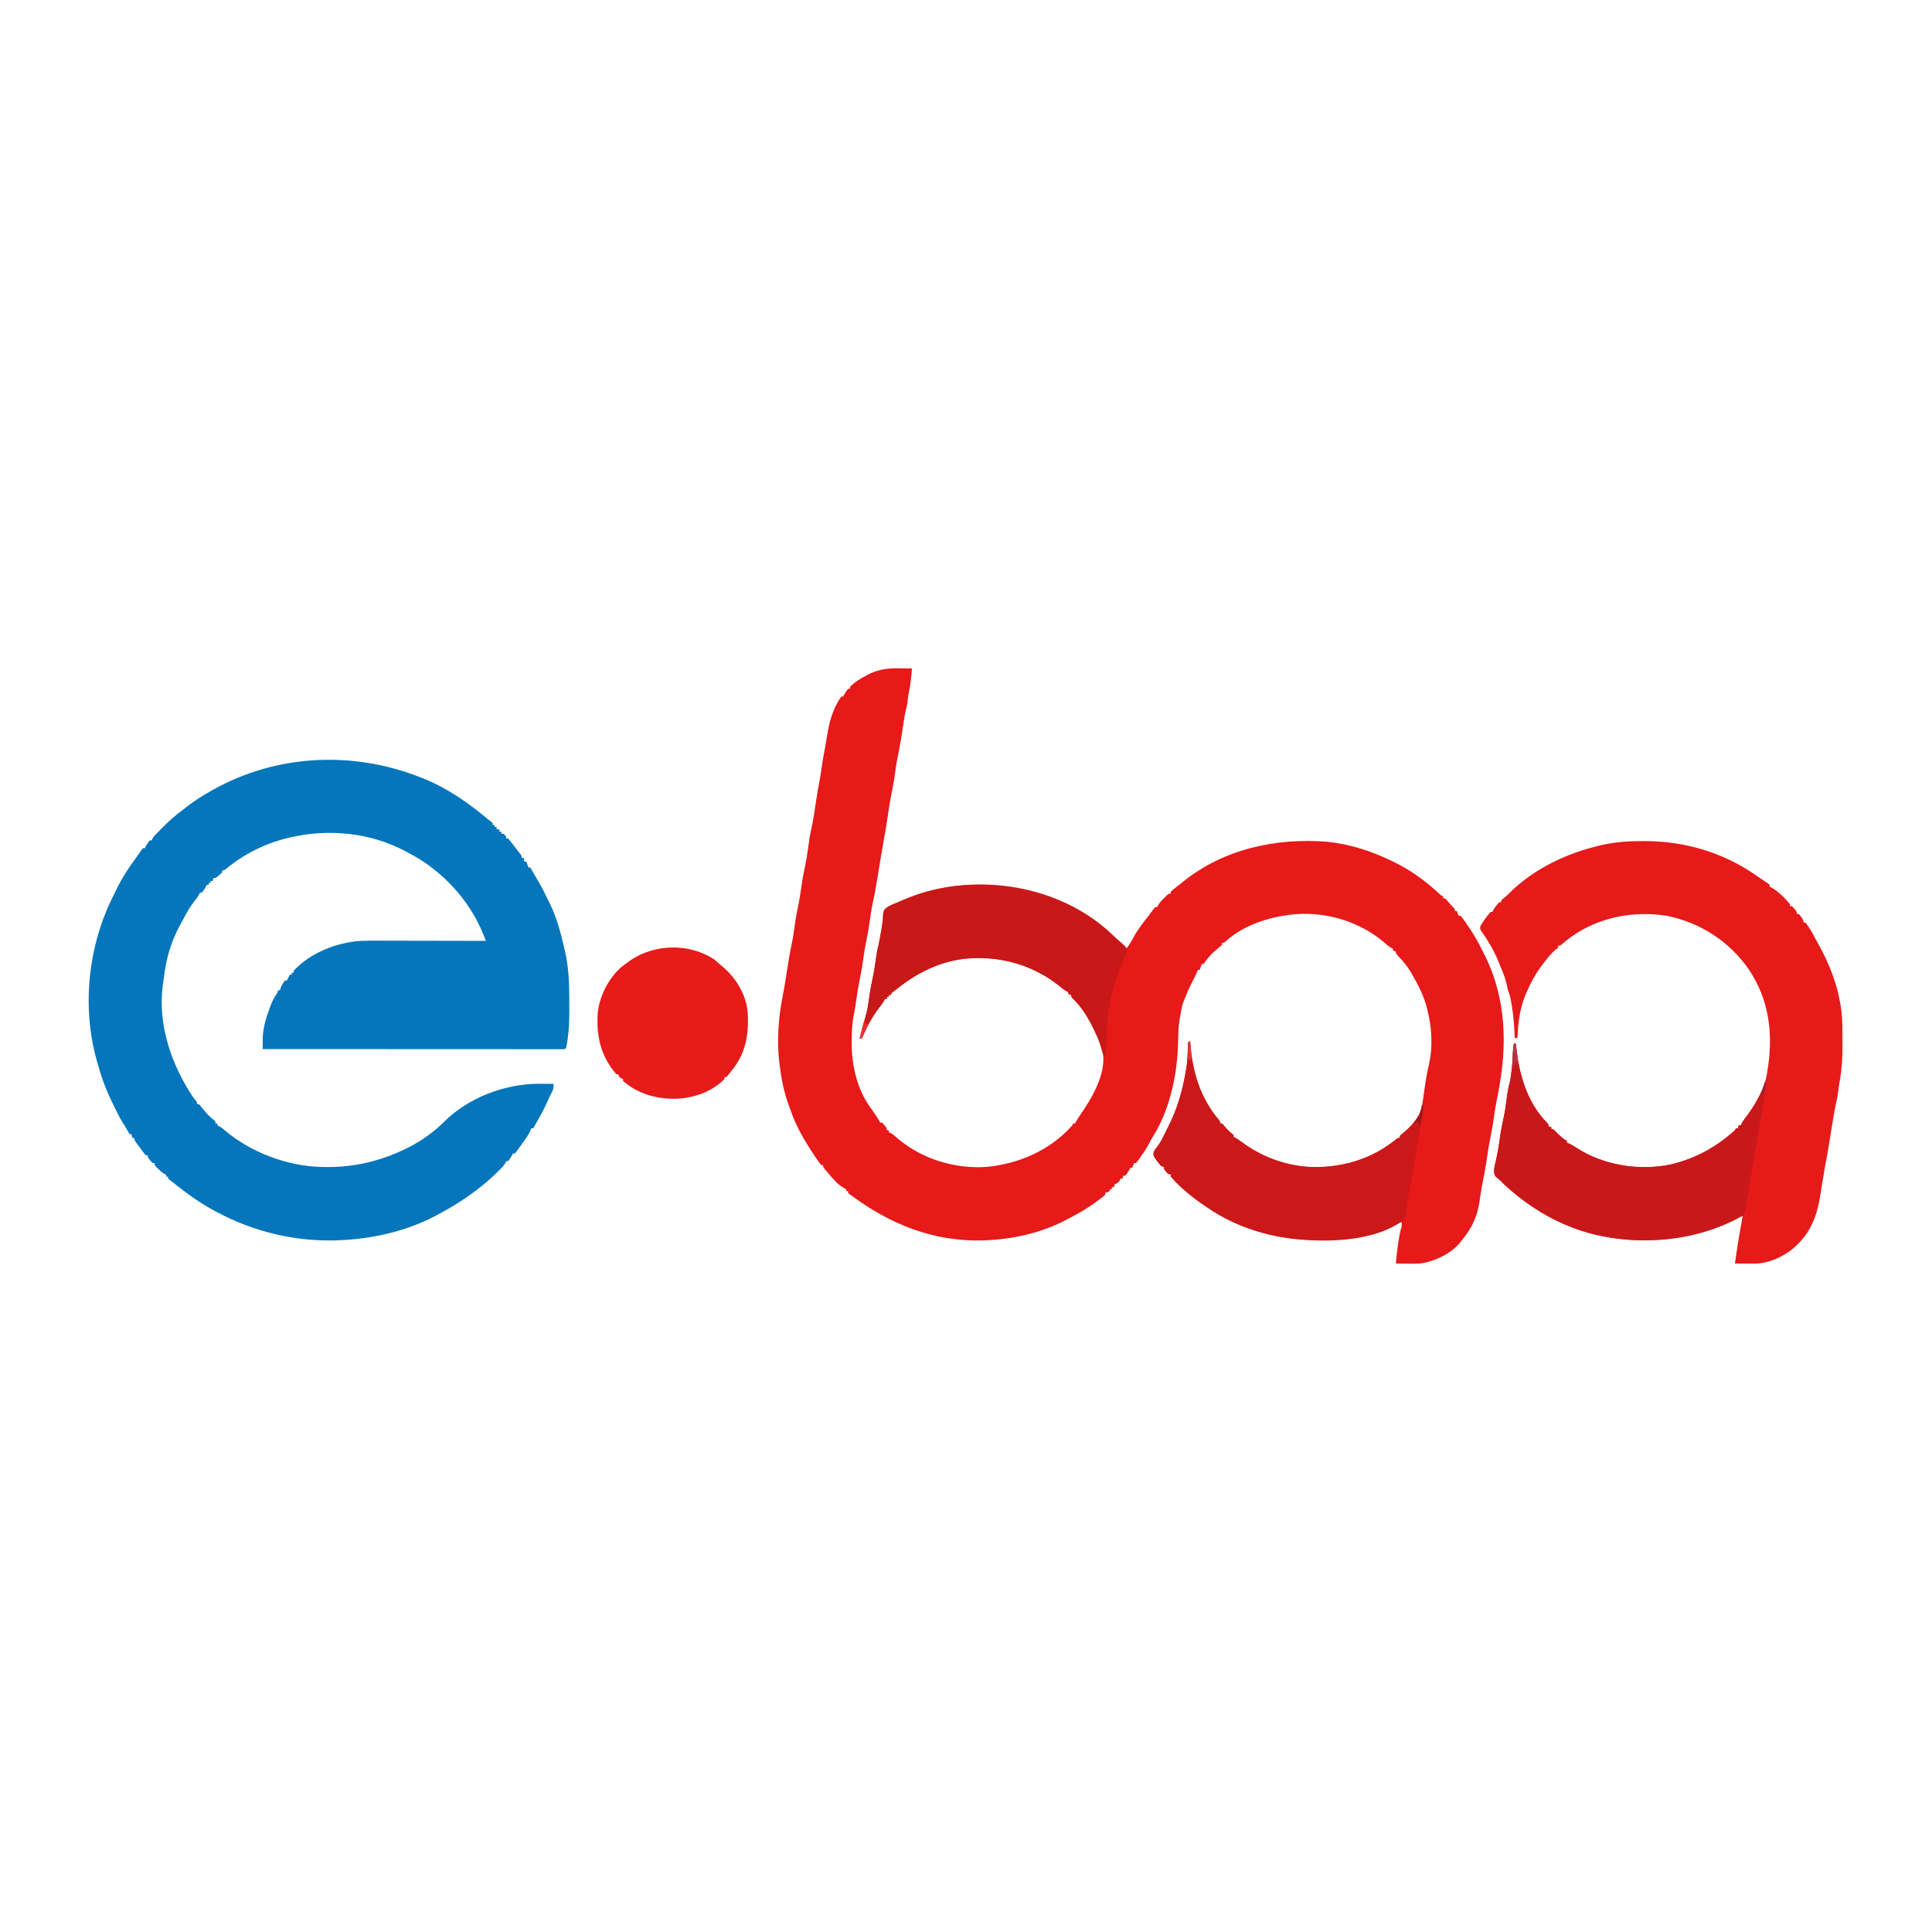
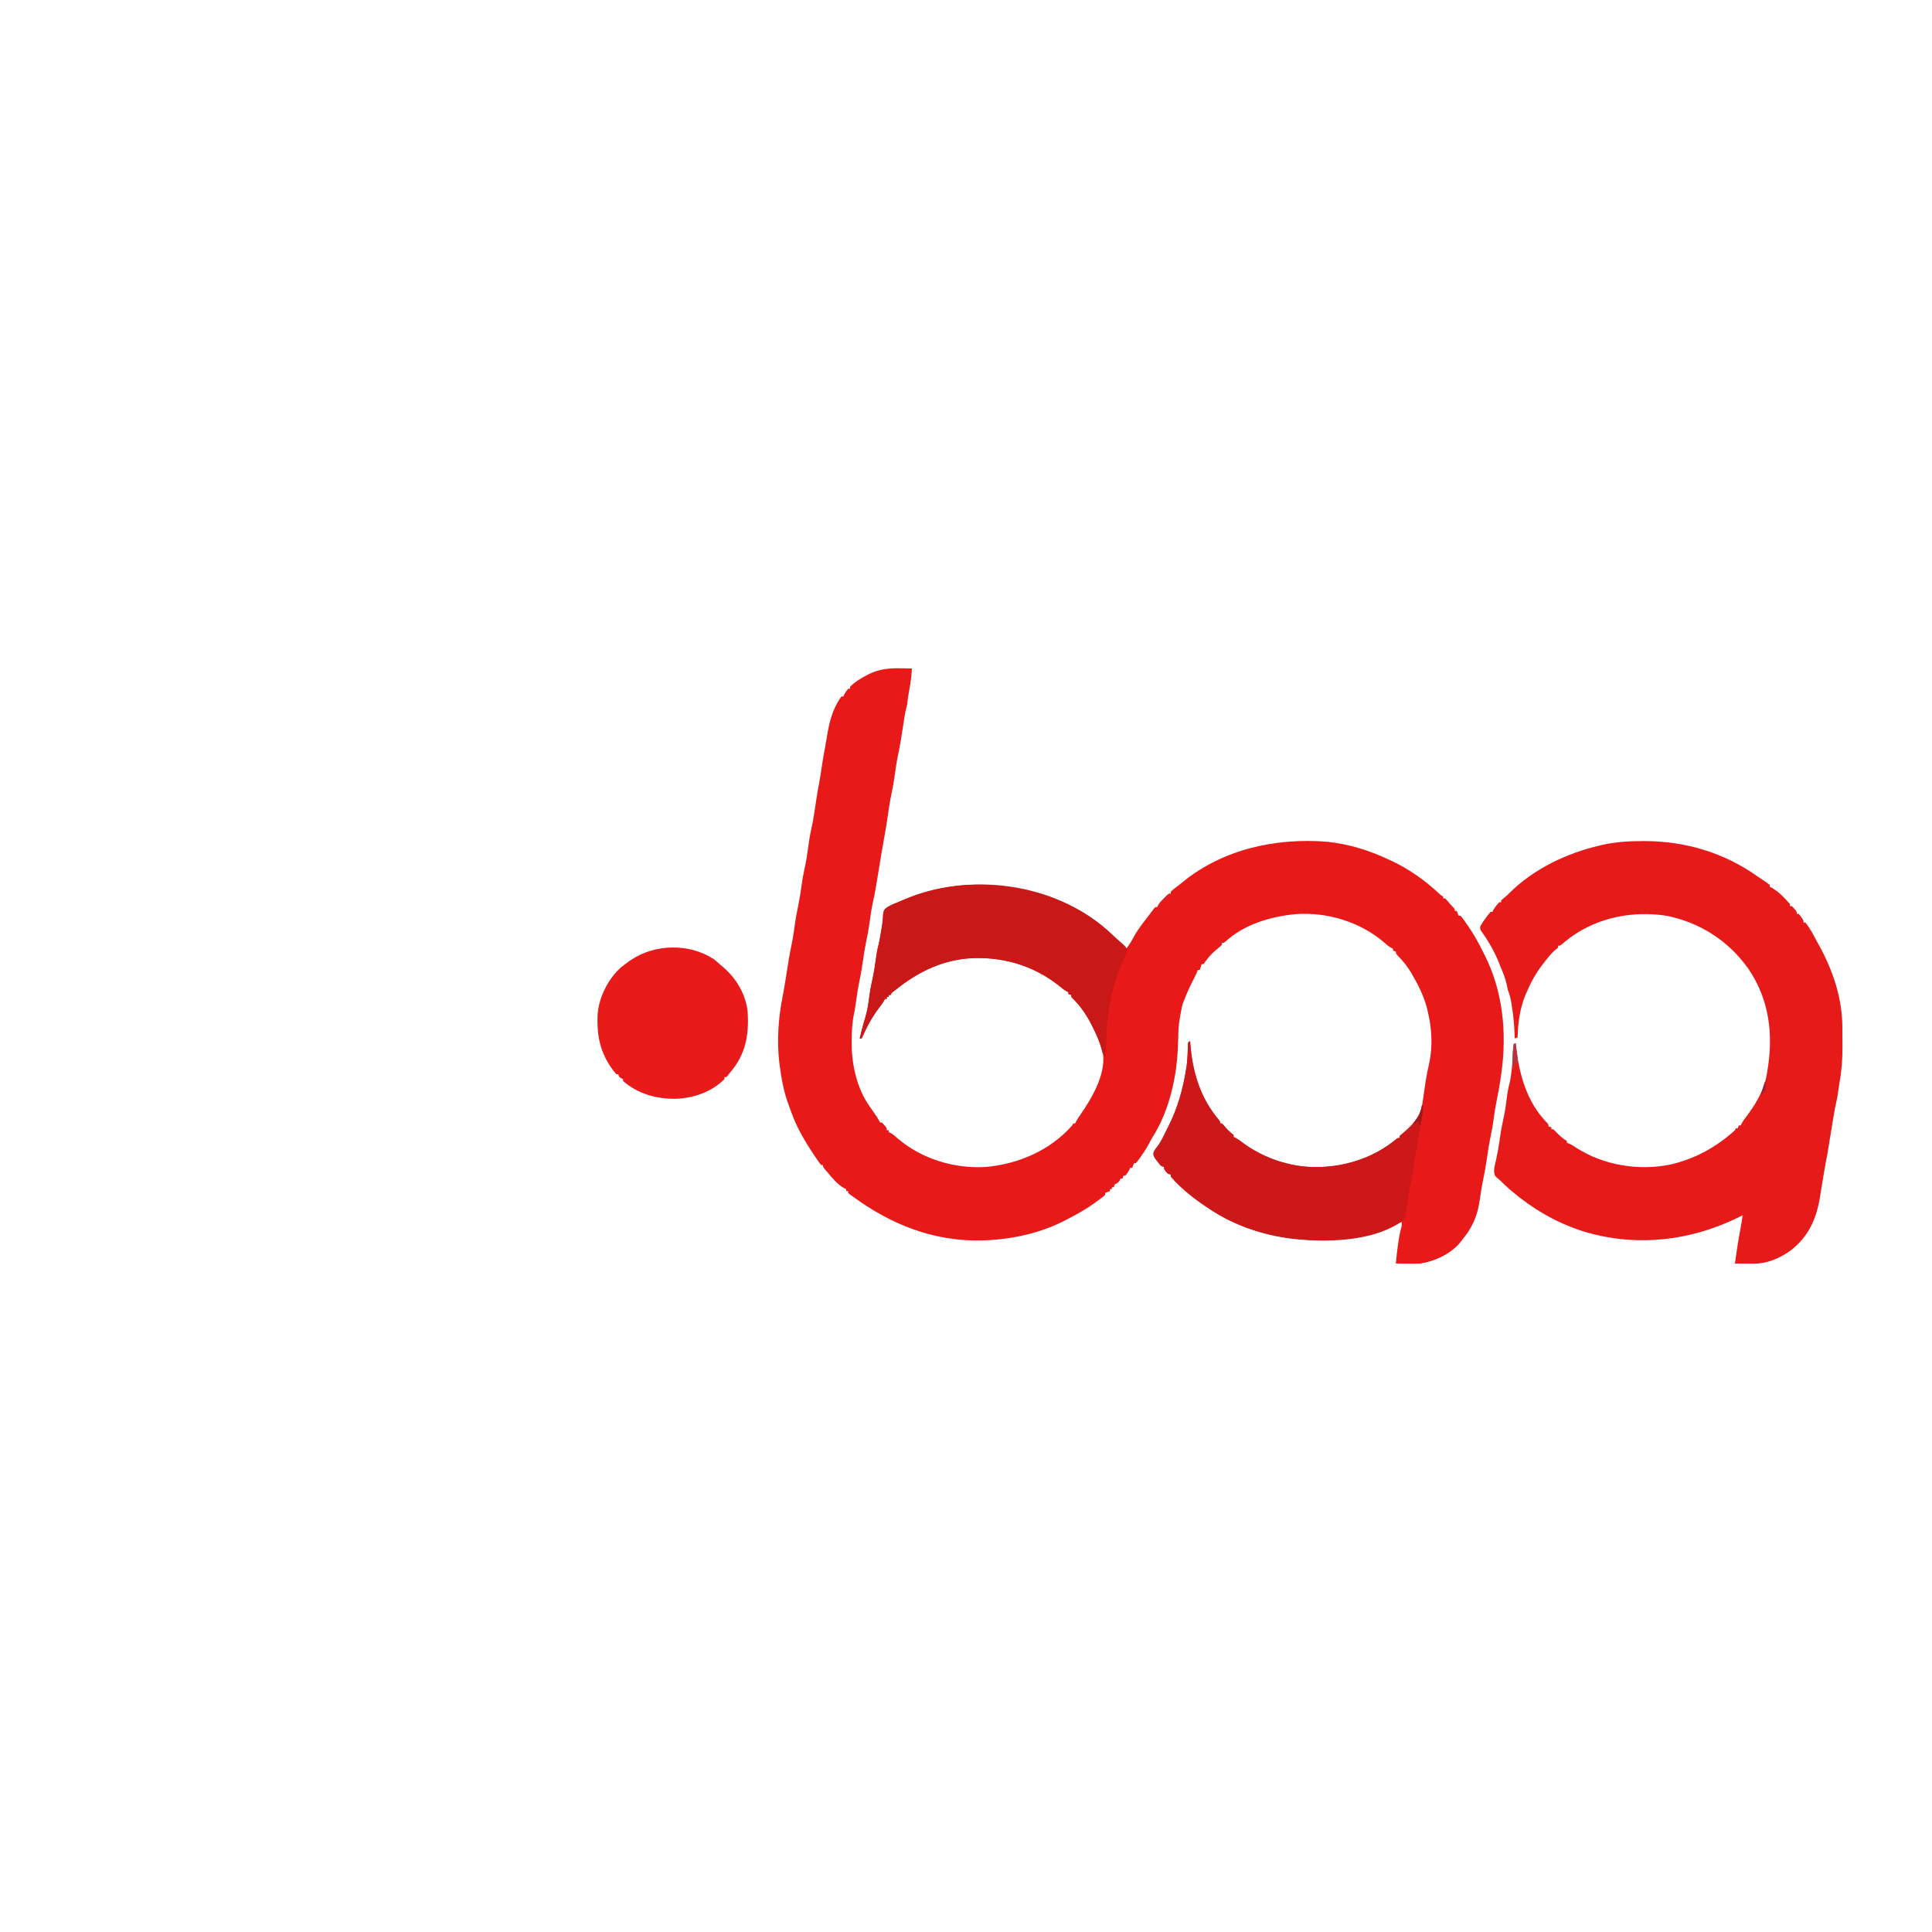
<svg xmlns="http://www.w3.org/2000/svg" version="1.1" width="2000" height="2000">
  <path d="M0 0 C1.779 0.02 1.779 0.02 3.594 0.041 C6.48 0.076 9.365 0.125 12.25 0.188 C11.813 8.111 10.884 15.735 9.339 23.506 C8.507 27.712 7.901 31.858 7.51 36.123 C7.25 38.188 7.25 38.188 6.371 41.484 C4.864 47.348 4.082 53.342 3.191 59.323 C1.594 70.014 -0.138 80.644 -2.371 91.224 C-3.753 97.891 -4.699 104.588 -5.606 111.335 C-6.433 117.341 -7.508 123.254 -8.75 129.188 C-10.373 136.947 -11.605 144.708 -12.68 152.561 C-13.695 159.943 -14.955 167.262 -16.285 174.594 C-17.276 180.121 -18.231 185.654 -19.188 191.188 C-19.403 192.433 -19.619 193.678 -19.841 194.96 C-21.237 203.067 -22.547 211.184 -23.812 219.312 C-25.067 227.353 -26.561 235.288 -28.321 243.231 C-29.76 249.875 -30.704 256.548 -31.606 263.282 C-32.431 269.307 -33.503 275.237 -34.75 281.188 C-36.177 287.998 -37.323 294.792 -38.25 301.688 C-39.177 308.583 -40.324 315.377 -41.75 322.188 C-43.373 329.947 -44.627 337.707 -45.669 345.565 C-46.194 349.477 -46.74 353.345 -47.602 357.199 C-49.674 366.779 -50.046 376.158 -50.062 385.938 C-50.068 387.241 -50.073 388.544 -50.079 389.886 C-49.923 411.247 -44.342 435.453 -31.75 453.188 C-30.596 454.848 -29.442 456.509 -28.29 458.171 C-27.489 459.325 -26.683 460.475 -25.872 461.622 C-23.926 464.39 -22.15 467.103 -20.75 470.188 C-20.09 470.188 -19.43 470.188 -18.75 470.188 C-13.75 475.664 -13.75 475.664 -13.75 478.188 C-13.09 478.188 -12.43 478.188 -11.75 478.188 C-11.75 478.848 -11.75 479.507 -11.75 480.188 C-11.2 480.423 -10.649 480.659 -10.082 480.902 C-7.165 482.51 -4.934 484.544 -2.438 486.75 C22.54 508.043 56.658 518.362 89.25 516.188 C123.026 513.085 155.495 498.878 178.25 473.188 C178.58 472.527 178.91 471.868 179.25 471.188 C179.91 471.188 180.57 471.188 181.25 471.188 C181.486 470.665 181.722 470.143 181.965 469.605 C183.316 467.063 184.886 464.735 186.524 462.369 C198.292 445.296 212.364 421.755 210.25 400.188 C208.509 391.331 205.243 383.242 201.25 375.188 C200.774 374.187 200.299 373.187 199.809 372.156 C194.382 360.934 187.544 350.176 178.48 341.492 C177.25 340.188 177.25 340.188 177.25 338.188 C176.26 337.858 175.27 337.527 174.25 337.188 C174.25 336.527 174.25 335.868 174.25 335.188 C173.68 334.931 173.11 334.674 172.523 334.41 C170.009 333.058 168.055 331.467 165.875 329.625 C137.593 306.734 103.16 297.174 67.105 300.613 C40.255 303.788 17.119 315.439 -3.75 332.188 C-4.701 332.922 -5.653 333.657 -6.633 334.414 C-8.83 336.015 -8.83 336.015 -9.75 338.188 C-10.41 338.188 -11.07 338.188 -11.75 338.188 C-11.75 338.848 -11.75 339.507 -11.75 340.188 C-12.41 340.188 -13.07 340.188 -13.75 340.188 C-13.75 340.848 -13.75 341.507 -13.75 342.188 C-14.41 342.188 -15.07 342.188 -15.75 342.188 C-15.994 342.734 -16.237 343.281 -16.488 343.844 C-18.033 346.713 -19.932 349.119 -21.938 351.688 C-29.389 361.45 -34.814 371.977 -39.75 383.188 C-40.41 383.188 -41.07 383.188 -41.75 383.188 C-41.17 380.812 -40.586 378.437 -40 376.062 C-39.82 375.332 -39.641 374.601 -39.455 373.848 C-38.334 369.349 -37.068 364.929 -35.688 360.5 C-33.737 353.821 -32.794 347.158 -31.894 340.279 C-31.104 334.341 -30.056 328.532 -28.75 322.688 C-27.028 314.966 -25.799 307.237 -24.789 299.391 C-24.203 294.934 -23.422 290.668 -22.272 286.325 C-21.194 281.91 -20.512 277.415 -19.75 272.938 C-19.565 271.918 -19.379 270.899 -19.188 269.849 C-18.246 264.592 -17.692 259.593 -17.5 254.25 C-16.835 250.196 -15.999 249.367 -12.598 246.91 C-9.147 245.001 -5.573 243.479 -1.906 242.037 C0.051 241.266 1.981 240.426 3.906 239.578 C55.888 217.267 113.626 220.28 165.461 240.84 C186.132 249.316 205.424 262.088 221.5 277.555 C223.735 279.694 225.996 281.715 228.375 283.688 C230.747 285.75 232.54 287.572 234.25 290.188 C237.164 286.331 239.619 282.558 241.812 278.25 C245.705 270.939 250.788 264.535 255.846 258.007 C257.083 256.404 258.299 254.785 259.512 253.164 C260.434 251.938 260.434 251.938 261.375 250.688 C261.893 249.997 262.411 249.306 262.945 248.594 C263.376 248.13 263.806 247.666 264.25 247.188 C264.91 247.188 265.57 247.188 266.25 247.188 C266.477 246.636 266.704 246.084 266.938 245.516 C268.637 242.501 270.798 240.375 273.25 237.938 C274.137 237.045 275.024 236.153 275.938 235.234 C278.25 233.188 278.25 233.188 280.25 233.188 C280.25 232.528 280.25 231.868 280.25 231.188 C283.389 228.296 286.877 225.799 290.25 223.188 C291.181 222.419 292.111 221.651 293.07 220.859 C334.951 186.961 389.761 175.272 442.551 179.613 C464.733 182.011 486.178 188.614 506.25 198.188 C507.341 198.692 507.341 198.692 508.455 199.207 C526.902 207.74 543.47 219.64 558.324 233.473 C560.144 235.243 560.144 235.243 562.25 236.188 C562.25 236.847 562.25 237.507 562.25 238.188 C562.91 238.188 563.57 238.188 564.25 238.188 C565.871 239.832 565.871 239.832 567.688 242 C570.223 245.012 570.223 245.012 572.973 247.824 C574.25 249.188 574.25 249.188 574.25 251.188 C574.91 251.188 575.57 251.188 576.25 251.188 C576.91 252.838 577.57 254.488 578.25 256.188 C578.91 256.188 579.57 256.188 580.25 256.188 C582.665 258.926 584.668 262.005 586.75 265 C587.377 265.9 588.004 266.8 588.65 267.727 C594.214 275.864 598.921 284.286 603.245 293.135 C604.113 294.908 605.011 296.666 605.914 298.422 C624.383 335.756 628.159 378.581 622.438 419.312 C622.262 420.575 622.087 421.838 621.906 423.139 C620.76 431.182 619.37 439.127 617.68 447.073 C616.452 452.919 615.545 458.768 614.75 464.688 C613.71 472.426 612.331 480.027 610.73 487.668 C609.5 493.65 608.564 499.635 607.75 505.688 C606.721 513.321 605.386 520.826 603.803 528.363 C602.147 536.37 600.901 544.433 599.733 552.524 C597.509 567.267 591.882 579.754 582.25 591.188 C581.614 592.058 581.614 592.058 580.965 592.945 C571.233 605.743 553.883 613.962 538.25 616.188 C533.891 616.409 529.55 616.378 525.188 616.312 C524.036 616.303 522.884 616.294 521.697 616.285 C518.881 616.262 516.066 616.229 513.25 616.188 C513.834 609.083 514.615 602.047 515.688 595 C515.87 593.744 515.87 593.744 516.057 592.463 C516.649 588.523 517.336 584.679 518.348 580.824 C519.411 577.165 519.411 577.165 519.25 573.188 C518.674 573.429 518.097 573.67 517.504 573.918 C463.308 596.392 405.584 598.286 350.951 575.892 C341.659 571.962 332.755 567.641 324.25 562.188 C323.526 561.724 322.802 561.26 322.056 560.782 C306.992 551.017 292.042 539.867 280.25 526.188 C280.25 525.528 280.25 524.867 280.25 524.188 C279.26 523.857 278.27 523.528 277.25 523.188 C273.25 518.73 273.25 518.73 273.25 516.188 C272.26 515.857 271.27 515.528 270.25 515.188 C268.172 512.859 268.172 512.859 266 509.938 C265.273 508.984 264.546 508.03 263.797 507.047 C262.25 504.188 262.25 504.188 262.348 501.551 C263.276 499.118 264.256 497.598 265.938 495.625 C269.144 491.535 271.367 487.265 273.613 482.59 C274.789 480.145 275.989 477.728 277.23 475.316 C287.263 455.793 292.901 435.818 296.25 414.188 C296.429 413.088 296.608 411.988 296.793 410.855 C297.378 406.158 297.605 401.477 297.812 396.75 C297.856 395.828 297.899 394.905 297.943 393.955 C298.049 391.699 298.151 389.444 298.25 387.188 C298.91 386.858 299.57 386.527 300.25 386.188 C300.29 386.735 300.329 387.282 300.37 387.845 C302.619 417.598 310.456 444.463 330.105 467.656 C331.25 469.188 331.25 469.188 331.25 471.188 C331.91 471.188 332.57 471.188 333.25 471.188 C334.801 472.797 334.801 472.797 336.562 474.938 C339.238 478.105 341.989 480.618 345.25 483.188 C345.25 483.848 345.25 484.507 345.25 485.188 C345.781 485.422 346.312 485.657 346.859 485.898 C349.339 487.235 351.518 488.82 353.765 490.513 C377.308 508.152 407.771 517.976 437.25 516.188 C437.898 516.152 438.546 516.116 439.214 516.079 C466.054 514.435 492.184 505.045 513.043 487.891 C515.25 486.188 515.25 486.188 517.25 486.188 C517.25 485.527 517.25 484.868 517.25 484.188 C518.648 482.848 518.648 482.848 520.625 481.25 C531.027 472.366 538.955 463.58 540.812 449.797 C540.929 449.019 541.046 448.241 541.167 447.44 C541.54 444.941 541.895 442.439 542.25 439.938 C542.756 436.486 543.271 433.036 543.789 429.586 C543.914 428.75 544.038 427.915 544.166 427.054 C545.06 421.152 546.251 415.371 547.625 409.562 C551.521 392.02 550.552 372.578 546.25 355.188 C545.96 353.973 545.67 352.759 545.371 351.508 C542.165 339.248 536.574 328.116 530.25 317.188 C529.467 315.83 529.467 315.83 528.668 314.445 C524.795 308.042 520.356 302.767 515.191 297.402 C513.25 295.188 513.25 295.188 513.25 293.188 C512.26 292.858 511.27 292.527 510.25 292.188 C510.25 291.527 510.25 290.868 510.25 290.188 C509.7 289.952 509.149 289.716 508.582 289.473 C505.665 287.865 503.434 285.831 500.938 283.625 C476.172 262.513 442.441 252.259 410.102 254.463 C384.112 256.754 356.212 264.96 336.673 283.064 C335.25 284.188 335.25 284.188 333.25 284.188 C333.25 284.848 333.25 285.507 333.25 286.188 C331.746 287.668 331.746 287.668 329.688 289.375 C322.08 295.83 322.08 295.83 315.938 303.625 C315.381 304.471 314.824 305.316 314.25 306.188 C313.59 306.188 312.93 306.188 312.25 306.188 C311.59 308.168 310.93 310.147 310.25 312.188 C309.59 312.188 308.93 312.188 308.25 312.188 C308 312.854 307.75 313.52 307.492 314.207 C305.968 317.864 304.179 321.35 302.375 324.875 C299.338 330.873 296.603 336.885 294.25 343.188 C293.919 343.939 293.587 344.691 293.246 345.465 C291.978 348.93 291.327 352.442 290.688 356.062 C290.499 357.085 290.499 357.085 290.307 358.129 C289.107 364.724 288.144 371.196 288.039 377.914 C288.013 379.183 287.987 380.452 287.96 381.759 C287.946 382.421 287.933 383.082 287.92 383.764 C287.63 397.079 286.713 410.078 284.25 423.188 C284.043 424.327 284.043 424.327 283.833 425.49 C280.039 445.926 272.87 467.227 261.699 484.848 C260.167 487.321 258.838 489.854 257.5 492.438 C254.962 497.143 252.08 501.514 249 505.875 C248.563 506.5 248.127 507.125 247.677 507.769 C246.588 509.281 245.425 510.74 244.25 512.188 C243.59 512.188 242.93 512.188 242.25 512.188 C241.59 513.837 240.93 515.487 240.25 517.188 C239.59 517.188 238.93 517.188 238.25 517.188 C237.848 518.054 237.848 518.054 237.438 518.938 C236.221 521.243 234.947 523.208 233.25 525.188 C232.59 525.188 231.93 525.188 231.25 525.188 C230.92 526.178 230.59 527.168 230.25 528.188 C229.59 528.188 228.93 528.188 228.25 528.188 C227.879 529.116 227.879 529.116 227.5 530.062 C226.022 532.575 224.81 532.949 222.25 534.188 C221.92 535.178 221.59 536.168 221.25 537.188 C220.59 537.188 219.93 537.188 219.25 537.188 C219.25 537.847 219.25 538.508 219.25 539.188 C218.59 539.188 217.93 539.188 217.25 539.188 C217.25 539.847 217.25 540.508 217.25 541.188 C215.6 541.847 213.95 542.508 212.25 543.188 C212.25 543.847 212.25 544.508 212.25 545.188 C209.659 547.592 206.726 549.602 203.875 551.688 C203.019 552.315 202.163 552.943 201.281 553.59 C193.616 559.105 185.669 563.795 177.29 568.131 C175.409 569.105 173.544 570.103 171.68 571.109 C145.724 584.719 116.416 591.118 87.25 592.188 C85.763 592.249 85.763 592.249 84.246 592.312 C34.202 593.356 -10.157 575.505 -49.75 546.188 C-50.86 545.419 -50.86 545.419 -51.992 544.634 C-52.572 544.157 -53.152 543.679 -53.75 543.188 C-53.75 542.528 -53.75 541.867 -53.75 541.188 C-54.41 541.188 -55.07 541.188 -55.75 541.188 C-55.75 540.528 -55.75 539.867 -55.75 539.188 C-56.331 538.922 -56.913 538.656 -57.512 538.383 C-64.49 534.656 -69.75 528.171 -74.75 522.188 C-75.26 521.604 -75.771 521.02 -76.297 520.418 C-79.75 516.431 -79.75 516.431 -79.75 514.188 C-80.41 514.188 -81.07 514.188 -81.75 514.188 C-83.497 511.953 -85.104 509.723 -86.688 507.375 C-87.171 506.664 -87.655 505.953 -88.153 505.22 C-97.81 490.808 -107.129 475.403 -112.793 458.953 C-113.556 456.749 -114.367 454.584 -115.207 452.41 C-120.299 438.869 -122.949 424.497 -124.75 410.188 C-124.846 409.437 -124.943 408.687 -125.042 407.914 C-127.68 384.984 -125.952 361.487 -121.423 338.938 C-119.785 330.703 -118.51 322.423 -117.25 314.125 C-115.772 304.412 -114.157 294.764 -112.129 285.148 C-110.746 278.482 -109.801 271.786 -108.894 265.04 C-107.951 258.196 -106.648 251.469 -105.23 244.709 C-103.995 238.706 -103.063 232.699 -102.25 226.625 C-101.353 219.923 -100.224 213.349 -98.75 206.75 C-97.227 199.924 -96.129 193.125 -95.25 186.188 C-94.386 179.375 -93.319 172.7 -91.812 166 C-89.804 157.05 -88.479 148.039 -87.182 138.962 C-86.128 131.614 -84.894 124.351 -83.465 117.066 C-82.615 112.454 -81.925 107.828 -81.25 103.188 C-80.19 95.924 -78.969 88.728 -77.559 81.523 C-76.921 78.205 -76.373 74.877 -75.848 71.539 C-73.379 56.039 -70.085 42.238 -60.75 29.188 C-60.09 29.188 -59.43 29.188 -58.75 29.188 C-58.482 28.61 -58.214 28.032 -57.938 27.438 C-56.721 25.132 -55.447 23.167 -53.75 21.188 C-53.09 21.188 -52.43 21.188 -51.75 21.188 C-51.75 20.527 -51.75 19.867 -51.75 19.188 C-46.607 13.921 -40.378 10.197 -33.875 6.875 C-33.252 6.55 -32.63 6.225 -31.988 5.89 C-21.646 0.817 -11.391 -0.251 0 0 Z " fill="#E71919" transform="translate(931.75,691.812)" />
-   <path d="M0 0 C0.775 0.306 1.55 0.613 2.349 0.928 C26.928 10.789 48.825 26.031 69 43 C69.922 43.7 70.843 44.4 71.793 45.121 C72.885 46.051 72.885 46.051 74 47 C74 47.66 74 48.32 74 49 C74.66 49 75.32 49 76 49 C76 49.66 76 50.32 76 51 C76.66 51 77.32 51 78 51 C78 51.66 78 52.32 78 53 C78.99 53.33 79.98 53.66 81 54 C81 54.66 81 55.32 81 56 C81.66 56 82.32 56 83 56 C83 56.66 83 57.32 83 58 C83.66 58 84.32 58 85 58 C86.625 59.375 86.625 59.375 88 61 C88 61.66 88 62.32 88 63 C88.66 63 89.32 63 90 63 C91.892 65.214 93.676 67.436 95.438 69.75 C95.928 70.384 96.418 71.018 96.924 71.672 C97.871 72.9 98.815 74.131 99.753 75.365 C100.77 76.698 101.806 78.015 102.848 79.328 C104 81 104 81 104 83 C104.66 83 105.32 83 106 83 C106.33 84.32 106.66 85.64 107 87 C107.66 87 108.32 87 109 87 C109.66 88.98 110.32 90.96 111 93 C111.66 93 112.32 93 113 93 C113.543 93.953 114.085 94.905 114.645 95.887 C115.367 97.154 116.09 98.421 116.812 99.688 C117.169 100.313 117.525 100.939 117.893 101.584 C119.406 104.236 120.924 106.876 122.52 109.48 C125.672 114.846 128.319 120.496 131.057 126.082 C131.825 127.643 132.604 129.2 133.387 130.754 C140.26 144.98 144.524 160.635 148 176 C148.276 177.178 148.552 178.356 148.836 179.57 C152.552 196.016 153.346 211.71 153.316 228.531 C153.313 232.163 153.336 235.793 153.361 239.424 C153.398 253.162 152.864 266.526 150 280 C149 281 149 281 146.869 281.124 C145.918 281.124 144.968 281.123 143.989 281.123 C142.896 281.125 141.804 281.127 140.679 281.129 C138.856 281.125 138.856 281.125 136.997 281.12 C135.718 281.121 134.439 281.122 133.121 281.123 C129.555 281.125 125.988 281.121 122.422 281.116 C118.582 281.112 114.742 281.113 110.902 281.114 C104.244 281.114 97.586 281.111 90.928 281.106 C81.301 281.098 71.674 281.095 62.048 281.094 C46.431 281.092 30.814 281.085 15.197 281.075 C0.022 281.066 -15.152 281.059 -30.327 281.055 C-31.262 281.055 -32.196 281.054 -33.159 281.054 C-37.848 281.053 -42.537 281.052 -47.225 281.05 C-86.15 281.04 -125.075 281.022 -164 281 C-164.019 278.801 -164.032 276.602 -164.043 274.402 C-164.051 273.178 -164.059 271.953 -164.067 270.691 C-163.864 259.504 -160.816 249.399 -157 239 C-156.468 237.534 -156.468 237.534 -155.926 236.039 C-154.092 231.211 -151.977 227.209 -149 223 C-148.67 222.01 -148.34 221.02 -148 220 C-147.34 220 -146.68 220 -146 220 C-145.917 219.464 -145.835 218.928 -145.75 218.375 C-144.724 215.127 -143.034 212.712 -141 210 C-140.34 210 -139.68 210 -139 210 C-138.691 209.381 -138.381 208.762 -138.062 208.125 C-137.375 206.75 -136.688 205.375 -136 204 C-135.34 204 -134.68 204 -134 204 C-134 203.34 -134 202.68 -134 202 C-133.34 202 -132.68 202 -132 202 C-132 201.34 -132 200.68 -132 200 C-114.881 181.33 -87.766 170.768 -63 169 C-53.748 168.664 -44.485 168.759 -35.228 168.797 C-31.625 168.81 -28.021 168.811 -24.418 168.813 C-17.619 168.819 -10.819 168.836 -4.02 168.856 C3.731 168.878 11.482 168.889 19.233 168.899 C35.156 168.92 51.078 168.955 67 169 C66.369 167.409 65.737 165.818 65.105 164.228 C64.577 162.9 64.577 162.9 64.039 161.544 C49.535 126.017 21.027 95.527 -13 78 C-14.11 77.397 -15.22 76.793 -16.363 76.172 C-52.636 56.829 -96.164 52.557 -136 62 C-137.143 62.265 -137.143 62.265 -138.309 62.535 C-161.277 68.062 -183.552 79.138 -201.684 94.234 C-204 96 -204 96 -206 96 C-206 96.66 -206 97.32 -206 98 C-207.461 99.508 -207.461 99.508 -209.375 101.125 C-210.001 101.664 -210.628 102.203 -211.273 102.758 C-213 104 -213 104 -215 104 C-215.495 105.485 -215.495 105.485 -216 107 C-216.66 107 -217.32 107 -218 107 C-218 107.66 -218 108.32 -218 109 C-218.66 109 -219.32 109 -220 109 C-220 109.66 -220 110.32 -220 111 C-220.66 111 -221.32 111 -222 111 C-222.268 111.578 -222.536 112.155 -222.812 112.75 C-224.029 115.056 -225.303 117.021 -227 119 C-227.66 119 -228.32 119 -229 119 C-229.242 119.545 -229.485 120.091 -229.734 120.652 C-231.295 123.547 -233.222 125.973 -235.25 128.562 C-239.484 134.097 -242.814 139.816 -246 146 C-246.653 147.191 -247.309 148.379 -247.969 149.566 C-252.35 157.495 -256.095 165.393 -259 174 C-259.213 174.62 -259.425 175.241 -259.644 175.88 C-263.395 187.007 -265.311 198.129 -266.718 209.769 C-266.958 211.671 -267.255 213.565 -267.562 215.457 C-272.618 256.399 -258.507 297.349 -236 331 C-235.23 331.958 -234.461 332.916 -233.668 333.902 C-232 336 -232 336 -232 338 C-231.34 338 -230.68 338 -230 338 C-228.57 339.641 -227.206 341.34 -225.875 343.062 C-222.377 347.463 -218.823 351.16 -214.434 354.66 C-213.724 355.323 -213.724 355.323 -213 356 C-213 356.66 -213 357.32 -213 358 C-212.34 358 -211.68 358 -211 358 C-211 358.66 -211 359.32 -211 360 C-210.153 360.373 -210.153 360.373 -209.289 360.754 C-206.638 362.197 -204.644 363.946 -202.375 365.938 C-175.501 388.142 -138.836 402.045 -104 403 C-103.345 403.02 -102.691 403.041 -102.016 403.062 C-74.133 403.833 -47.447 398.51 -22 387 C-20.944 386.533 -20.944 386.533 -19.866 386.056 C-4.193 379.039 11.296 368.72 23.445 356.551 C48.78 331.255 85.992 317.177 121.57 316.902 C123.422 316.909 125.273 316.921 127.125 316.938 C128.56 316.944 128.56 316.944 130.023 316.951 C132.349 316.963 134.674 316.979 137 317 C137.168 320.483 136.944 322.701 135.25 325.75 C133.81 328.445 132.495 331.12 131.312 333.938 C126.929 343.944 121.459 353.547 116 363 C115.34 363 114.68 363 114 363 C113.758 363.695 113.515 364.39 113.266 365.105 C110.738 370.885 106.659 375.884 103 381 C102.388 381.866 101.775 382.733 101.145 383.625 C98.196 387.702 98.196 387.702 97 389 C96.34 389 95.68 389 95 389 C94.598 389.866 94.598 389.866 94.188 390.75 C92.971 393.056 91.697 395.021 90 397 C89.34 397 88.68 397 88 397 C87.786 397.54 87.572 398.08 87.352 398.637 C85.514 401.85 83.004 404.25 80.375 406.812 C79.831 407.348 79.287 407.884 78.726 408.435 C74.615 412.455 70.447 416.352 66 420 C64.53 421.21 64.53 421.21 63.031 422.445 C48.414 434.297 32.676 444.308 16 453 C15.338 453.35 14.675 453.7 13.993 454.061 C-16.759 470.129 -52.473 477.852 -87 479 C-88.829 479.062 -88.829 479.062 -90.695 479.125 C-132.716 479.815 -173.971 469.72 -211 450 C-211.73 449.616 -212.459 449.232 -213.211 448.836 C-229.101 440.43 -242.992 430.199 -257 419 C-257.958 418.276 -258.916 417.551 -259.902 416.805 C-260.595 416.209 -261.287 415.614 -262 415 C-262 414.34 -262 413.68 -262 413 C-262.66 413 -263.32 413 -264 413 C-264 412.34 -264 411.68 -264 411 C-264.859 410.629 -264.859 410.629 -265.734 410.25 C-268.35 408.807 -270.148 407.118 -272.25 405 C-272.956 404.299 -273.663 403.598 -274.391 402.875 C-276 401 -276 401 -276 399 C-276.66 399 -277.32 399 -278 399 C-283 393.524 -283 393.524 -283 391 C-283.66 391 -284.32 391 -285 391 C-286.329 389.563 -286.329 389.563 -287.82 387.57 C-288.355 386.857 -288.89 386.145 -289.441 385.41 C-290.275 384.279 -290.275 384.279 -291.125 383.125 C-291.688 382.379 -292.252 381.632 -292.832 380.863 C-297 375.262 -297 375.262 -297 373 C-297.66 373 -298.32 373 -299 373 C-299.33 371.68 -299.66 370.36 -300 369 C-300.66 369 -301.32 369 -302 369 C-302.315 368.42 -302.629 367.84 -302.953 367.242 C-304.885 363.716 -306.815 360.275 -309.062 356.938 C-310.919 354.122 -312.42 351.322 -313.883 348.292 C-315.014 345.971 -316.179 343.67 -317.348 341.367 C-323.839 328.387 -329.536 315.001 -333.435 301.009 C-334.022 298.922 -334.645 296.849 -335.27 294.773 C-351.834 238.086 -344.952 173.37 -318.048 121.066 C-317.002 119.005 -315.991 116.93 -314.988 114.848 C-309.369 103.221 -302.491 92.886 -294.824 82.492 C-293.214 80.292 -291.665 78.062 -290.125 75.812 C-289.424 74.884 -288.723 73.956 -288 73 C-287.34 73 -286.68 73 -286 73 C-285.732 72.422 -285.464 71.845 -285.188 71.25 C-283.971 68.944 -282.697 66.979 -281 65 C-280.34 65 -279.68 65 -279 65 C-278.773 64.443 -278.546 63.886 -278.312 63.312 C-276.629 60.346 -274.436 58.392 -272 56 C-271.051 55.021 -270.104 54.039 -269.16 53.055 C-262.113 45.785 -254.766 39.328 -246.667 33.257 C-245.089 32.067 -243.532 30.851 -241.977 29.633 C-234.361 23.733 -226.378 18.716 -218 14 C-217.241 13.569 -216.482 13.139 -215.7 12.695 C-149.579 -24.463 -70.042 -27.987 0 0 Z " fill="#0576BB" transform="translate(436,805)" />
  <path d="M0 0 C1.212 0.003 1.212 0.003 2.449 0.007 C43.921 0.183 83.892 12.202 117.875 36.312 C119.076 37.123 120.279 37.93 121.484 38.734 C122.698 39.552 123.912 40.37 125.125 41.188 C125.699 41.569 126.274 41.951 126.865 42.344 C128.238 43.283 129.562 44.292 130.875 45.312 C130.875 45.972 130.875 46.633 130.875 47.312 C131.716 47.678 131.716 47.678 132.574 48.051 C139.644 51.928 146.691 59.116 151.875 65.312 C151.875 65.972 151.875 66.632 151.875 67.312 C152.535 67.312 153.195 67.312 153.875 67.312 C158.875 72.789 158.875 72.789 158.875 75.312 C159.535 75.312 160.195 75.312 160.875 75.312 C162.164 76.773 162.164 76.773 163.5 78.688 C163.946 79.314 164.392 79.94 164.852 80.586 C165.875 82.312 165.875 82.312 165.875 84.312 C166.535 84.312 167.195 84.312 167.875 84.312 C172.328 89.878 175.539 96.037 178.875 102.312 C179.915 104.209 180.957 106.105 182 108 C196.34 134.047 205.949 162.513 206.078 192.426 C206.084 193.475 206.09 194.525 206.095 195.606 C206.105 197.823 206.111 200.039 206.115 202.255 C206.125 205.577 206.156 208.899 206.188 212.221 C206.249 224.813 205.486 236.836 203.238 249.229 C202.672 252.475 202.244 255.734 201.812 259 C201.337 262.564 200.731 266.047 199.934 269.551 C198.783 274.61 197.877 279.699 197 284.812 C196.829 285.799 196.659 286.786 196.483 287.803 C195.016 296.345 193.657 304.902 192.305 313.463 C191.206 320.376 189.978 327.247 188.652 334.121 C187.657 339.378 186.807 344.659 185.938 349.938 C185.591 352.004 185.245 354.07 184.898 356.137 C184.229 360.135 183.592 364.137 182.977 368.145 C179.311 391.169 170.948 409.83 151.875 424.312 C140.894 431.95 128.224 437.477 114.699 437.41 C113.542 437.407 112.385 437.404 111.193 437.4 C109.995 437.392 108.797 437.384 107.562 437.375 C106.345 437.37 105.127 437.366 103.873 437.361 C100.874 437.35 97.874 437.333 94.875 437.312 C96.485 425.382 98.294 413.52 100.517 401.687 C101.414 396.905 102.231 392.136 102.875 387.312 C102.304 387.604 101.733 387.895 101.145 388.195 C49.159 414.477 -9.159 421.057 -65.074 403.074 C-91.593 394.09 -115.123 380.282 -136.375 362.188 C-136.966 361.684 -137.557 361.181 -138.166 360.663 C-141.636 357.678 -144.906 354.57 -148.125 351.312 C-148.719 350.799 -149.314 350.286 -149.926 349.758 C-150.425 349.322 -150.924 348.886 -151.438 348.438 C-152.205 347.792 -152.205 347.792 -152.988 347.133 C-155.775 342.67 -153.955 336.85 -152.855 332.01 C-152.587 330.86 -152.587 330.86 -152.312 329.688 C-150.766 322.756 -149.558 315.853 -148.625 308.812 C-147.624 301.3 -146.263 293.965 -144.61 286.571 C-143.048 279.39 -142.054 272.164 -141.164 264.871 C-140.5 259.539 -139.499 254.507 -138.125 249.312 C-136.051 239.319 -135.521 229.154 -134.91 218.987 C-134.837 217.883 -134.763 216.778 -134.688 215.641 C-134.597 214.139 -134.597 214.139 -134.504 212.606 C-134.379 211.849 -134.254 211.092 -134.125 210.312 C-133.465 209.982 -132.805 209.653 -132.125 209.312 C-132.055 209.961 -131.985 210.609 -131.913 211.278 C-128.69 240.538 -120.916 270.139 -99.488 291.781 C-98.125 293.312 -98.125 293.312 -98.125 295.312 C-97.135 295.642 -96.145 295.973 -95.125 296.312 C-95.125 296.973 -95.125 297.632 -95.125 298.312 C-94.465 298.312 -93.805 298.312 -93.125 298.312 C-91.943 299.461 -90.766 300.616 -89.625 301.805 C-86.492 304.954 -83.117 308.317 -79.125 310.312 C-79.125 310.973 -79.125 311.632 -79.125 312.312 C-78.397 312.578 -77.668 312.844 -76.918 313.117 C-74.13 314.31 -71.926 315.714 -69.438 317.438 C-41.006 335.756 -4.425 341.597 28.549 334.758 C53.789 328.748 75.68 316.801 94.875 299.312 C95.205 298.652 95.535 297.993 95.875 297.312 C96.535 297.312 97.195 297.312 97.875 297.312 C98.205 296.322 98.535 295.332 98.875 294.312 C99.535 294.312 100.195 294.312 100.875 294.312 C101.149 293.728 101.423 293.143 101.705 292.541 C102.844 290.372 104.094 288.582 105.598 286.652 C115.973 273.03 125.003 258.463 127.875 241.312 C128.001 240.595 128.126 239.878 128.256 239.139 C134.836 201.108 130.962 164.959 108.875 132.312 C88.597 103.572 59.264 84.576 24.812 77.438 C-9.992 71.817 -46.133 78.668 -75.062 99.438 C-78.014 101.649 -80.885 103.916 -83.688 106.312 C-86.125 108.312 -86.125 108.312 -88.125 108.312 C-88.125 108.972 -88.125 109.632 -88.125 110.312 C-88.929 110.952 -89.734 111.591 -90.562 112.25 C-95.523 116.246 -99.247 121.298 -103.125 126.312 C-103.538 126.84 -103.952 127.368 -104.377 127.912 C-111.494 137.073 -116.618 146.641 -121.125 157.312 C-121.535 158.266 -121.945 159.22 -122.367 160.203 C-127.838 174.03 -129.751 188.549 -130.125 203.312 C-131.115 203.643 -132.105 203.972 -133.125 204.312 C-133.151 203.159 -133.177 202.005 -133.203 200.816 C-133.521 190.716 -134.463 180.857 -136.062 170.875 C-136.232 169.804 -136.402 168.733 -136.577 167.629 C-137.368 162.902 -138.282 158.749 -140.125 154.312 C-140.593 152.298 -141.028 150.277 -141.438 148.25 C-142.941 141.542 -145.353 135.579 -148.125 129.312 C-148.494 128.37 -148.862 127.428 -149.242 126.457 C-153.964 114.391 -160.524 103.133 -168.105 92.645 C-169.125 90.312 -169.125 90.312 -168.582 87.906 C-166.814 84.76 -164.806 81.867 -162.625 79 C-162.222 78.45 -161.818 77.9 -161.402 77.334 C-160.362 75.952 -159.249 74.627 -158.125 73.312 C-157.465 73.312 -156.805 73.312 -156.125 73.312 C-155.898 72.776 -155.671 72.24 -155.438 71.688 C-153.669 68.488 -151.588 66.022 -149.125 63.312 C-148.465 63.312 -147.805 63.312 -147.125 63.312 C-147.125 62.653 -147.125 61.992 -147.125 61.312 C-145.746 60.126 -144.362 58.941 -142.926 57.824 C-140.976 56.233 -140.976 56.233 -138.773 53.949 C-113.373 28.661 -79.374 12.544 -44.812 4.5 C-43.979 4.305 -43.145 4.11 -42.286 3.909 C-28.234 0.827 -14.333 -0.069 0 0 Z " fill="#E71A1A" transform="translate(1701.125,870.688)" />
-   <path d="M0 0 C0.33 0 0.66 0 1 0 C1.07 0.648 1.14 1.297 1.212 1.965 C4.435 31.226 12.209 60.826 33.637 82.469 C35 84 35 84 35 86 C35.99 86.33 36.98 86.66 38 87 C38 87.66 38 88.32 38 89 C38.66 89 39.32 89 40 89 C41.182 90.148 42.359 91.303 43.5 92.492 C46.633 95.641 50.008 99.004 54 101 C54 101.66 54 102.32 54 103 C54.728 103.266 55.457 103.531 56.207 103.805 C58.995 104.998 61.199 106.402 63.688 108.125 C92.119 126.443 128.7 132.285 161.674 125.445 C186.914 119.436 208.805 107.489 228 90 C228.33 89.34 228.66 88.68 229 88 C229.66 88 230.32 88 231 88 C231.33 87.01 231.66 86.02 232 85 C232.66 85 233.32 85 234 85 C234.274 84.415 234.548 83.831 234.83 83.229 C235.969 81.059 237.219 79.27 238.723 77.34 C246.311 67.37 252.205 57.426 257.153 45.913 C258.041 43.908 259.014 41.958 260 40 C259.468 48.853 258.4 57.467 256.848 66.195 C256.516 68.103 256.185 70.012 255.854 71.92 C255.503 73.937 255.149 75.954 254.793 77.971 C254.052 82.18 253.318 86.39 252.586 90.6 C252.463 91.312 252.339 92.023 252.212 92.756 C251.959 94.206 251.707 95.656 251.455 97.106 C251.072 99.307 250.689 101.508 250.305 103.71 C248.531 113.89 246.795 124.075 245.082 134.266 C244.85 135.647 244.617 137.029 244.385 138.41 C243.495 143.702 242.606 148.993 241.722 154.285 C241.117 157.907 240.508 161.528 239.898 165.148 C239.63 166.764 239.63 166.764 239.357 168.412 C239.192 169.389 239.027 170.366 238.857 171.373 C238.715 172.223 238.572 173.074 238.426 173.95 C238 176 238 176 237 178 C189.474 205.248 130.403 210.408 77.977 196.723 C47.672 188.359 20.581 173.165 -3.25 152.875 C-3.841 152.372 -4.432 151.869 -5.041 151.35 C-8.511 148.366 -11.781 145.258 -15 142 C-15.594 141.487 -16.189 140.974 -16.801 140.445 C-17.549 139.792 -17.549 139.792 -18.312 139.125 C-19.08 138.479 -19.08 138.479 -19.863 137.82 C-22.65 133.358 -20.83 127.537 -19.73 122.697 C-19.551 121.931 -19.372 121.165 -19.188 120.375 C-17.641 113.443 -16.433 106.54 -15.5 99.5 C-14.499 91.988 -13.138 84.652 -11.485 77.259 C-9.923 70.077 -8.929 62.851 -8.039 55.559 C-7.375 50.226 -6.374 45.195 -5 40 C-2.927 30.009 -2.38 19.834 -1.697 9.674 C-1.582 8.018 -1.582 8.018 -1.465 6.328 C-1.399 5.327 -1.333 4.326 -1.265 3.294 C-1 1 -1 1 0 0 Z " fill="#C9181A" transform="translate(1568,1080)" />
  <path d="M0 0 C0.33 0 0.66 0 1 0 C1.04 0.547 1.079 1.094 1.12 1.658 C3.369 31.411 11.206 58.276 30.855 81.469 C32 83 32 83 32 85 C32.66 85 33.32 85 34 85 C35.551 86.609 35.551 86.609 37.312 88.75 C39.988 91.918 42.739 94.431 46 97 C46 97.66 46 98.32 46 99 C46.531 99.235 47.062 99.469 47.609 99.711 C50.089 101.048 52.268 102.633 54.515 104.325 C78.058 121.964 108.521 131.789 138 130 C138.648 129.964 139.296 129.928 139.964 129.892 C166.804 128.248 192.934 118.857 213.793 101.703 C216 100 216 100 218 100 C218 99.34 218 98.68 218 98 C219.398 96.66 219.398 96.66 221.375 95.062 C230.549 87.227 239.742 78.578 241 66 C241.33 66 241.66 66 242 66 C242.202 72.244 241.456 77.883 240.25 84 C239.882 85.933 239.517 87.867 239.152 89.801 C238.963 90.806 238.773 91.811 238.578 92.846 C237.392 99.32 236.355 105.821 235.308 112.318 C235.151 113.279 234.994 114.24 234.832 115.23 C234.695 116.08 234.558 116.93 234.417 117.805 C234 120 234 120 233 123 C232.87 124.498 232.771 125.999 232.688 127.5 C232.254 132.749 231.265 137.746 230.125 142.875 C228.567 149.889 227.385 156.878 226.438 164 C224.11 181.018 224.11 181.018 222 185 C190.852 208.361 137.858 208.646 101.271 203.625 C74.569 199.683 47.804 190.621 25 176 C23.914 175.304 23.914 175.304 22.806 174.594 C7.742 164.829 -7.208 153.679 -19 140 C-19 139.34 -19 138.68 -19 138 C-19.99 137.67 -20.98 137.34 -22 137 C-26 132.543 -26 132.543 -26 130 C-26.99 129.67 -27.98 129.34 -29 129 C-31.078 126.672 -31.078 126.672 -33.25 123.75 C-34.341 122.319 -34.341 122.319 -35.453 120.859 C-37 118 -37 118 -36.902 115.363 C-35.974 112.931 -34.994 111.411 -33.312 109.438 C-30.106 105.347 -27.883 101.077 -25.637 96.402 C-24.461 93.957 -23.261 91.54 -22.02 89.129 C-11.987 69.606 -6.349 49.63 -3 28 C-2.82 26.899 -2.639 25.798 -2.453 24.664 C-1.762 19.077 -1.609 13.478 -1.395 7.855 C-1.357 6.988 -1.32 6.12 -1.281 5.227 C-1.251 4.438 -1.221 3.65 -1.189 2.838 C-1 1 -1 1 0 0 Z " fill="#CC1819" transform="translate(1231,1078)" />
  <path d="M0 0 C2.212 2.02 4.385 4.076 6.543 6.152 C8.756 8.271 10.992 10.269 13.352 12.219 C18.546 16.75 18.546 16.75 20.289 19.781 C19.206 23.983 17.398 27.848 15.624 31.792 C3.625 58.807 -1.008 87.127 -1.535 116.5 C-1.629 121.339 -1.983 125.998 -2.711 130.781 C-5.339 128.153 -5.599 125.936 -6.523 122.344 C-8.338 115.776 -10.691 109.873 -13.711 103.781 C-14.187 102.781 -14.662 101.781 -15.152 100.75 C-20.579 89.528 -27.417 78.769 -36.48 70.086 C-37.711 68.781 -37.711 68.781 -37.711 66.781 C-38.701 66.451 -39.691 66.121 -40.711 65.781 C-40.711 65.121 -40.711 64.461 -40.711 63.781 C-41.281 63.525 -41.85 63.268 -42.438 63.004 C-44.952 61.652 -46.906 60.061 -49.086 58.219 C-77.368 35.328 -111.801 25.768 -147.855 29.207 C-174.705 32.381 -197.842 44.033 -218.711 60.781 C-219.662 61.516 -220.614 62.251 -221.594 63.008 C-223.791 64.609 -223.791 64.609 -224.711 66.781 C-225.371 66.781 -226.031 66.781 -226.711 66.781 C-226.711 67.441 -226.711 68.101 -226.711 68.781 C-227.371 68.781 -228.031 68.781 -228.711 68.781 C-228.711 69.441 -228.711 70.101 -228.711 70.781 C-229.371 70.781 -230.031 70.781 -230.711 70.781 C-230.955 71.328 -231.198 71.874 -231.449 72.438 C-232.994 75.307 -234.893 77.713 -236.898 80.281 C-244.35 90.044 -249.775 100.571 -254.711 111.781 C-255.371 111.781 -256.031 111.781 -256.711 111.781 C-256.131 109.405 -255.547 107.031 -254.961 104.656 C-254.781 103.926 -254.601 103.195 -254.416 102.442 C-253.295 97.942 -252.029 93.522 -250.648 89.094 C-248.698 82.415 -247.754 75.752 -246.855 68.872 C-246.065 62.935 -245.017 57.126 -243.711 51.281 C-241.989 43.559 -240.76 35.831 -239.75 27.984 C-239.164 23.528 -238.383 19.262 -237.233 14.919 C-236.155 10.504 -235.473 6.009 -234.711 1.531 C-234.526 0.512 -234.34 -0.507 -234.149 -1.557 C-233.207 -6.814 -232.652 -11.814 -232.461 -17.156 C-231.796 -21.211 -230.96 -22.039 -227.559 -24.496 C-224.108 -26.406 -220.534 -27.927 -216.867 -29.369 C-214.91 -30.14 -212.98 -30.981 -211.055 -31.828 C-143.238 -60.935 -55.78 -49.516 0 0 Z " fill="#C81818" transform="translate(1146.711,963.219)" />
  <path d="M0 0 C2.463 1.931 4.761 3.959 7.059 6.082 C7.898 6.782 8.737 7.482 9.602 8.203 C23.351 19.873 33.417 36.882 35.059 55.082 C36.491 78.658 32.861 98.827 17.059 117.082 C16.295 118.093 15.532 119.103 14.746 120.145 C14.189 120.784 13.632 121.423 13.059 122.082 C12.399 122.082 11.739 122.082 11.059 122.082 C11.059 122.742 11.059 123.402 11.059 124.082 C-1.972 137.426 -21.197 143.97 -39.447 144.551 C-59.434 144.759 -78.619 139.489 -93.941 126.082 C-93.941 125.422 -93.941 124.762 -93.941 124.082 C-94.581 123.814 -95.22 123.546 -95.879 123.27 C-97.941 122.082 -97.941 122.082 -98.941 119.082 C-99.601 119.082 -100.261 119.082 -100.941 119.082 C-117.002 100.38 -121.613 80.298 -120.219 56.193 C-118.695 39.127 -109.334 20.563 -96.672 9.012 C-94.158 6.93 -91.591 4.987 -88.941 3.082 C-88.085 2.462 -87.23 1.842 -86.348 1.203 C-61.204 -15.917 -25.609 -16.698 0 0 Z " fill="#E81A1A" transform="translate(738.941,992.918)" />
  <path d="M0 0 C0.33 0 0.66 0 1 0 C3.296 15.745 3.296 15.745 3 23 C2.67 22.01 2.34 21.02 2 20 C1.34 20.33 0.68 20.66 0 21 C-0.656 23.527 -0.656 23.527 -1 26 C-1.33 26 -1.66 26 -2 26 C-2.226 8.795 -2.226 8.795 -1 1 C-0.67 0.67 -0.34 0.34 0 0 Z " fill="#B83341" transform="translate(1568,1080)" />
  <path d="M0 0 C0.33 0 0.66 0 1 0 C1.432 7.349 -0.182 13.902 -2 21 C-2.33 21 -2.66 21 -3 21 C-3.33 19.35 -3.66 17.7 -4 16 C-5.65 17.32 -7.3 18.64 -9 20 C-7.898 17.521 -6.734 15.675 -5 13.562 C-1.68 9.308 -0.738 5.292 0 0 Z " fill="#9C181B" transform="translate(1472,1144)" />
-   <path d="M0 0 C0.33 0.99 0.66 1.98 1 3 C1.99 2.67 2.98 2.34 4 2 C2.354 7.685 -0.29 12.767 -3 18 C-3.66 18 -4.32 18 -5 18 C-4.357 15.374 -3.711 12.749 -3.062 10.125 C-2.88 9.379 -2.698 8.632 -2.51 7.863 C-1.113 2.227 -1.113 2.227 0 0 Z " fill="#E92C2C" transform="translate(895,1057)" />
-   <path d="M0 0 C0.33 0 0.66 0 1 0 C1.798 6.696 2.129 13.258 2 20 C1.01 19.34 0.02 18.68 -1 18 C-1.248 15.066 -1.326 12.364 -1.25 9.438 C-1.245 8.644 -1.24 7.851 -1.234 7.033 C-1.154 1.154 -1.154 1.154 0 0 Z " fill="#E33031" transform="translate(1231,1078)" />
  <path d="M0 0 C0.33 0 0.66 0 1 0 C0.94 1.605 0.851 3.209 0.75 4.812 C0.704 5.706 0.657 6.599 0.609 7.52 C0 10 0 10 -2.047 11.824 C-3.014 12.406 -3.014 12.406 -4 13 C-3.297 10.023 -2.418 7.147 -1.438 4.25 C-1.168 3.451 -0.899 2.652 -0.621 1.828 C-0.416 1.225 -0.211 0.622 0 0 Z " fill="#952634" transform="translate(1827,1120)" />
-   <path d="M0 0 C0.66 1.32 1.32 2.64 2 4 C0.625 7.75 0.625 7.75 -1 11 C-1.66 11 -2.32 11 -3 11 C-2.01 7.37 -1.02 3.74 0 0 Z " fill="#EA3535" transform="translate(893,1064)" />
</svg>